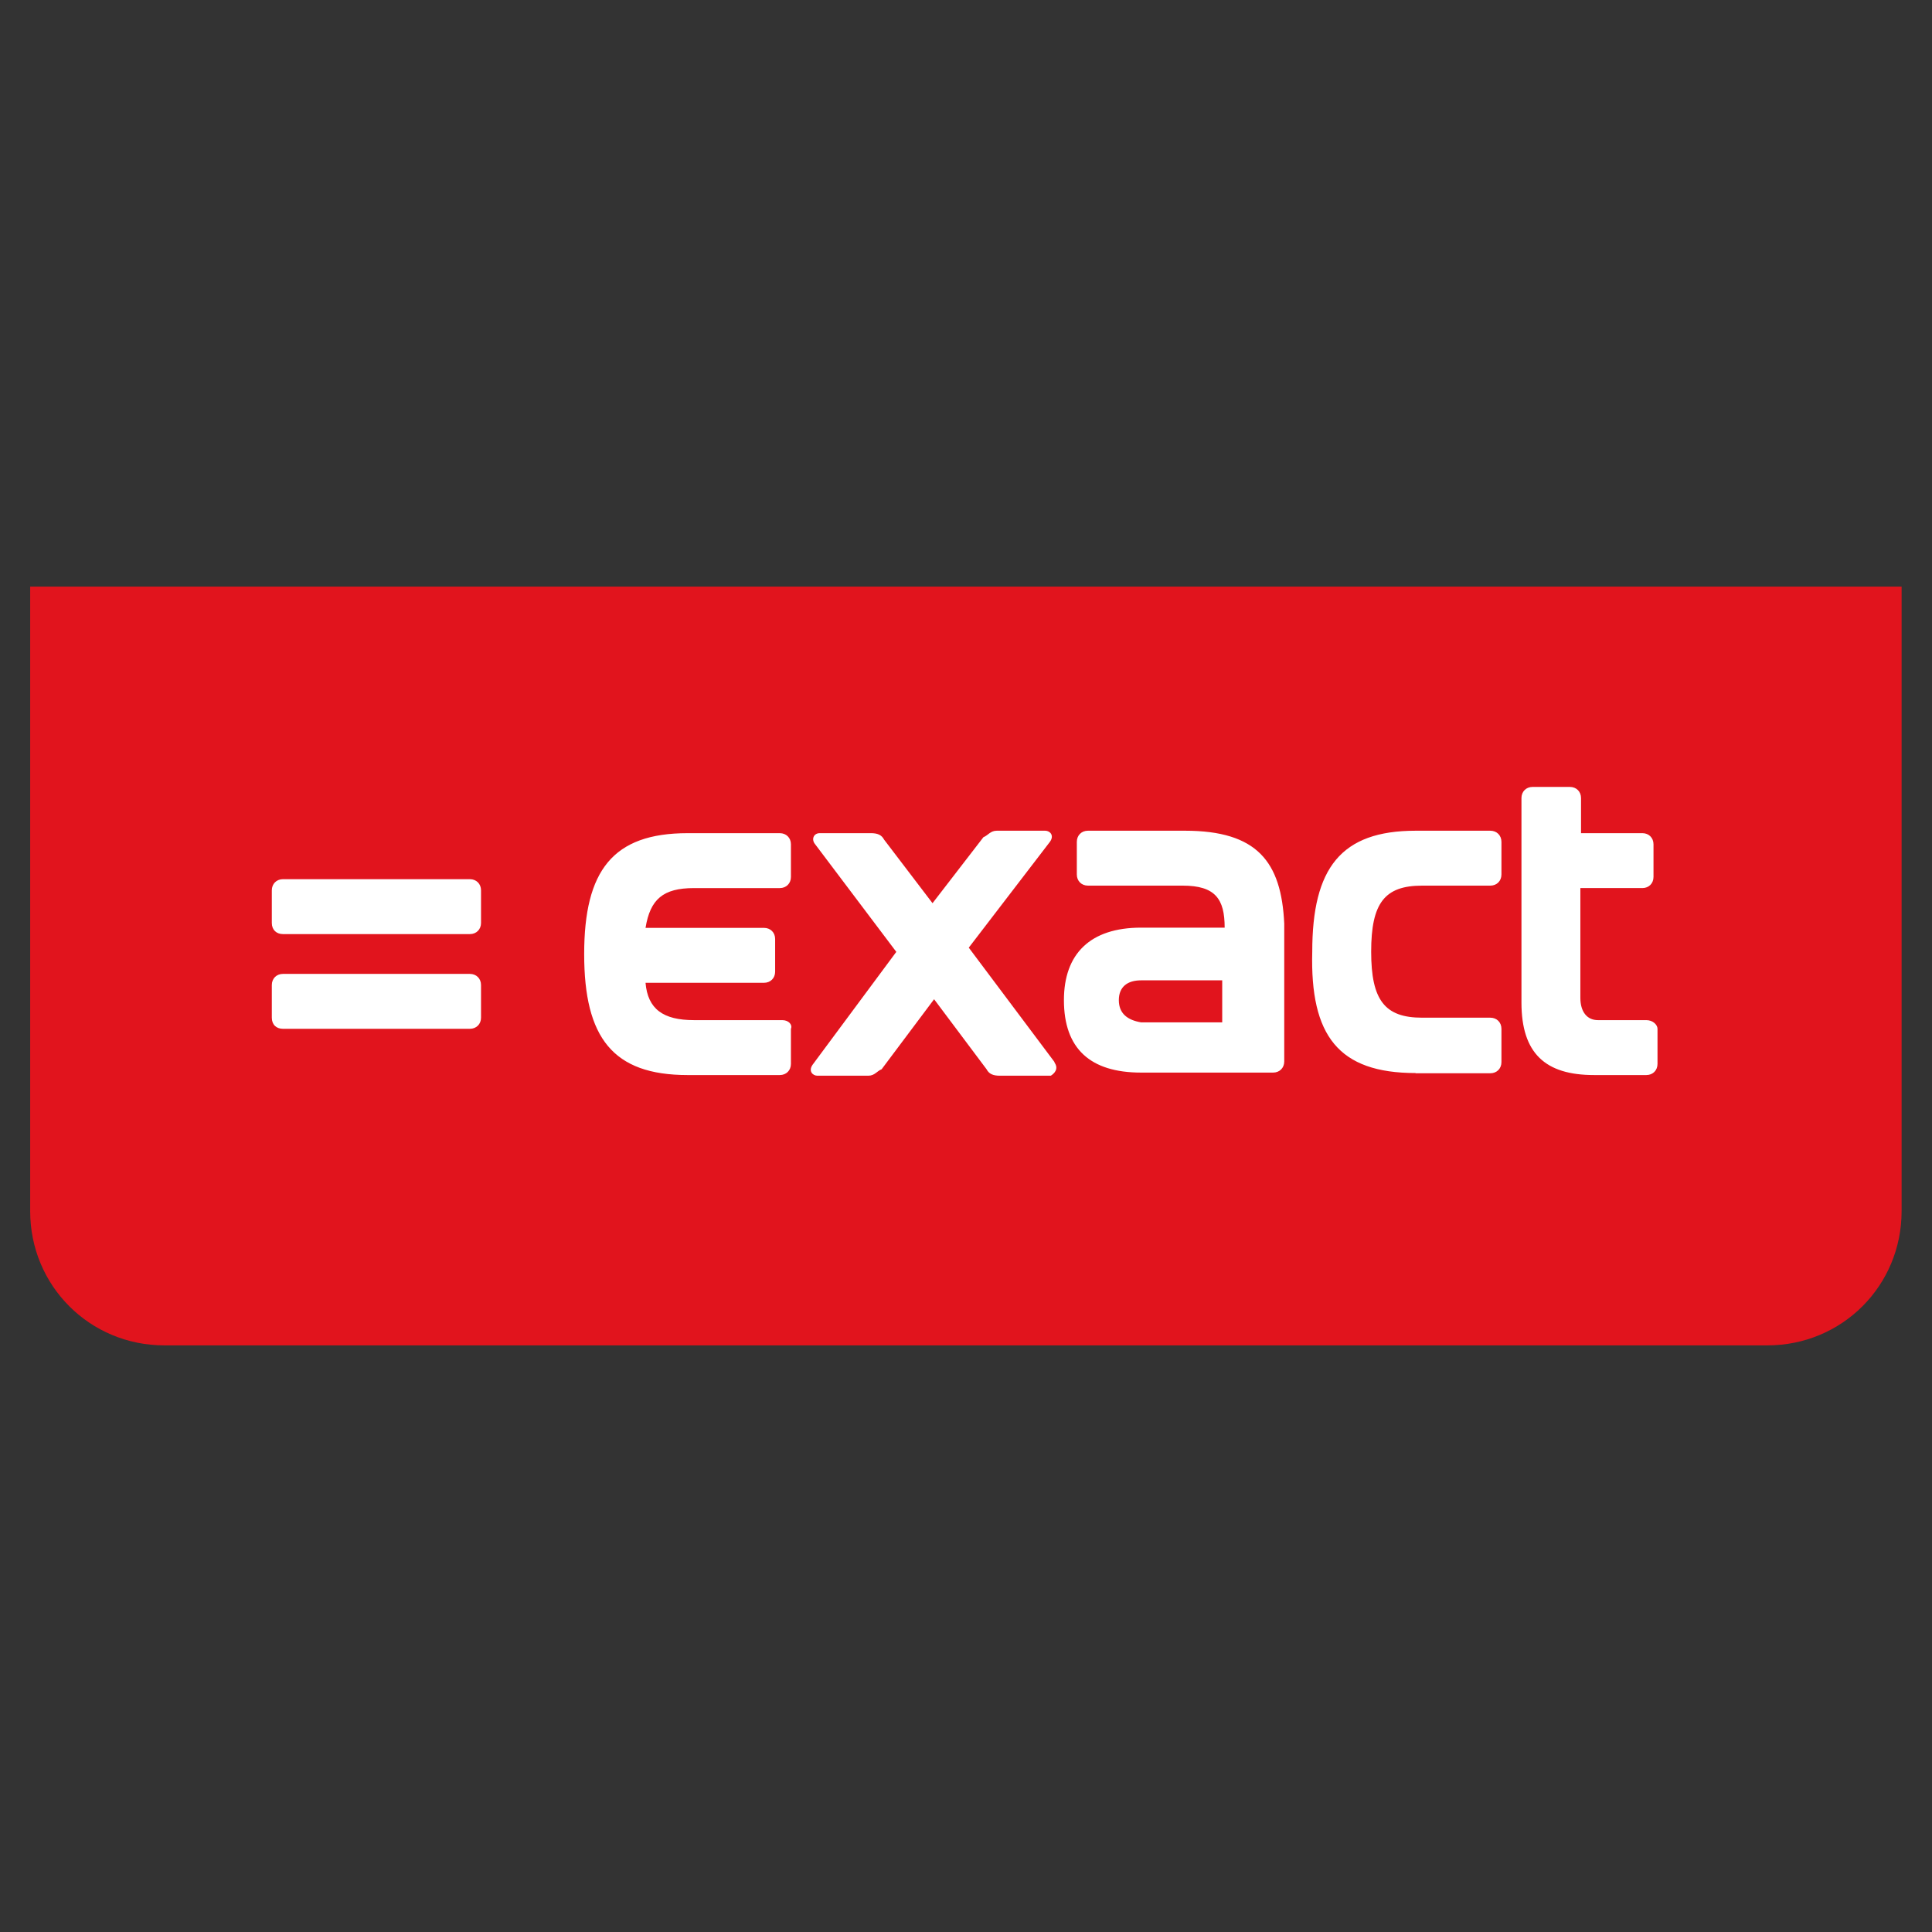
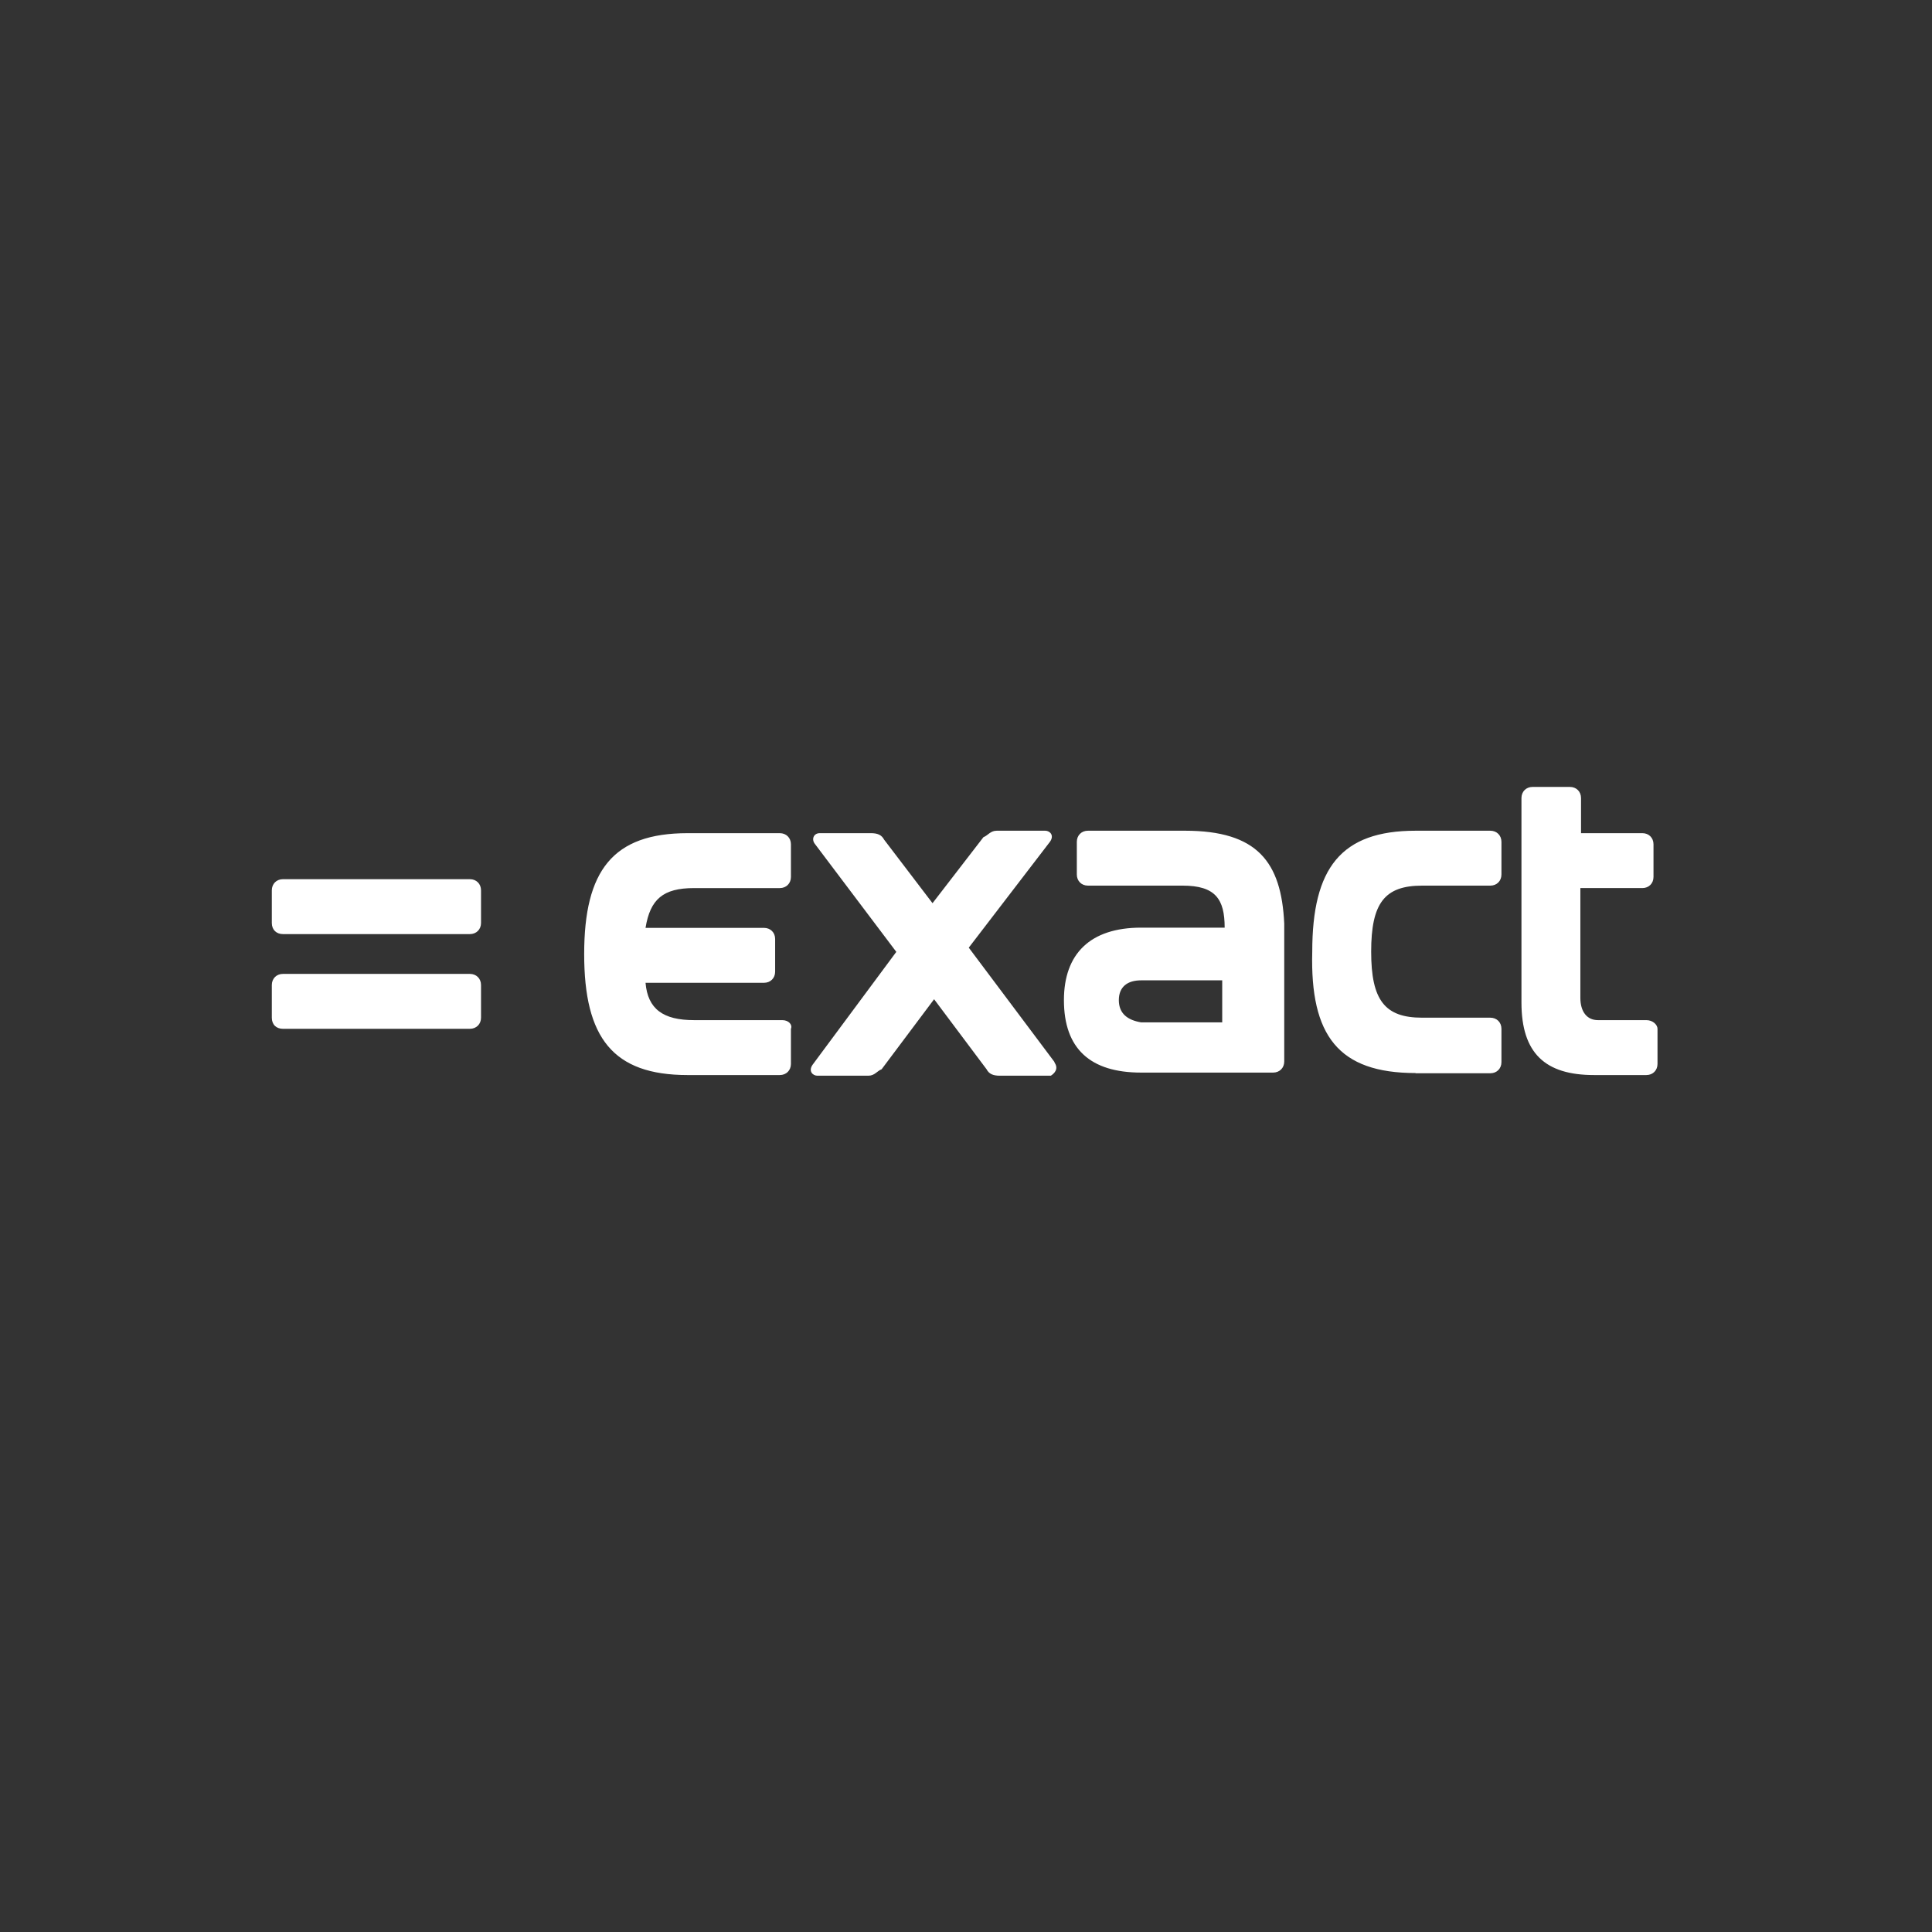
<svg xmlns="http://www.w3.org/2000/svg" version="1.2" baseProfile="tiny" id="Layer_1" x="0px" y="0px" viewBox="0 0 3000 3000" xml:space="preserve">
  <rect x="0" y="0" width="3000" height="3000" fill="#333333" stroke="none" />
  <g>
-     <path fill="#E1141D" d="M2952.807,910.9v969.688c0,115.988-92.518,208.512-208.521,208.512H255.357   c-115.996,0-208.506-92.523-208.506-208.512V910.9h2906.299H2952.807z" />
    <g>
      <path fill="#FFFFFF" d="M2198.181,1666.557h115.996c10.004,0,17.253-7.25,17.253-17.26v-51.781    c0-10.018-7.263-17.252-17.253-17.252h-105.985c-57.978,0-79.051-27.271-79.051-102.529c0-75.258,20.716-102.529,79.051-102.529    h105.985c10.004,0,17.253-7.249,17.253-17.26v-50.749c0-10.011-7.263-17.26-17.253-17.26h-115.996    c-116.002,0-160.52,57.998-160.52,187.798c-3.456,130.486,40.73,188.478,160.52,188.478 M1737.324,1552.992    c0-20.723,13.467-30.721,34.533-30.721h125.993v65.24h-125.993C1751.135,1584.057,1737.324,1574.039,1737.324,1552.992     M1839.859,1289.93h-150.509c-10.005,0-17.254,7.249-17.254,17.261v50.748c0,10.012,7.256,17.26,17.254,17.26h147.066    c50.748,0,65.24,20.717,65.24,65.247h-129.801c-79.057,0-119.795,40.738-119.795,112.546c0,75.264,40.745,112.525,119.795,112.525    h205.045c10.023,0,17.267-7.248,17.267-17.252v-214.031C1989.675,1338.261,1952.393,1289.93,1839.859,1289.93 M439.349,1597.516    h290.319c10.018,0,17.26-7.248,17.26-17.252v-50.75c0-10.018-7.249-17.252-17.26-17.252H439.349    c-10.018,0-17.26,7.248-17.26,17.252v50.75C422.089,1591.291,429.337,1597.516,439.349,1597.516 M439.349,1450.457h290.319    c10.018,0,17.26-7.248,17.26-17.26v-50.742c0-10.011-7.249-17.26-17.26-17.26H439.349c-10.018,0-17.26,7.249-17.26,17.26v50.742    C422.089,1443.895,429.337,1450.457,439.349,1450.457 M1214.683,1584.057h-137.041c-47.987,0-71.809-17.268-75.258-57.984h183.998    c10.011,0,17.253-7.256,17.253-17.26v-50.75c0-10.011-7.249-17.26-17.253-17.26h-183.998    c7.248-44.531,27.271-61.791,75.258-61.791h133.248c10.012,0,17.254-7.249,17.254-17.26v-50.749    c0-10.011-7.249-17.26-17.254-17.26h-143.266c-115.989,0-160.52,57.998-160.52,187.791c0,129.799,44.53,187.797,160.52,187.797    h143.266c10.012,0,17.254-7.256,17.254-17.268v-54.541C1230.905,1591.291,1224.694,1584.057,1214.683,1584.057 M2556.509,1584.057    h-75.258c-17.26,0-27.271-13.461-27.271-34.527v-170.531h96.311c10.018,0,17.253-7.249,17.253-17.26v-50.749    c0-10.011-7.248-17.26-17.253-17.26h-95.273v-54.542c0-10.011-7.262-17.26-17.26-17.26h-57.991    c-10.018,0-17.253,7.249-17.253,17.26v317.597c0,79.051,37.282,112.539,112.526,112.539h81.469c10.018,0,17.26-7.256,17.26-17.266    v-54.543C2573.769,1591.291,2566.514,1584.057,2556.509,1584.057 M1637.563,1649.297l-133.255-177.781l125.993-164.319    c7.262-10.011,0-17.26-7.248-17.26h-75.258c-10.024,0-13.461,7.249-20.717,10.018l-79.057,102.522l-75.231-98.736    c-3.8-7.249-10.011-10.011-20.716-10.011h-79.051c-10.011,0-13.46,10.011-7.249,17.26l125.993,167.082L1261.97,1653.09    c-7.249,10.018,0,17.266,7.255,17.266h79.051c10.011,0,13.46-7.256,20.71-10.018l81.476-108.732l81.462,108.732    c3.8,7.256,10.012,10.018,20.709,10.018h79.064c5.524-3.455,12.767-10.705,5.524-20.715" />
    </g>
  </g>
</svg>